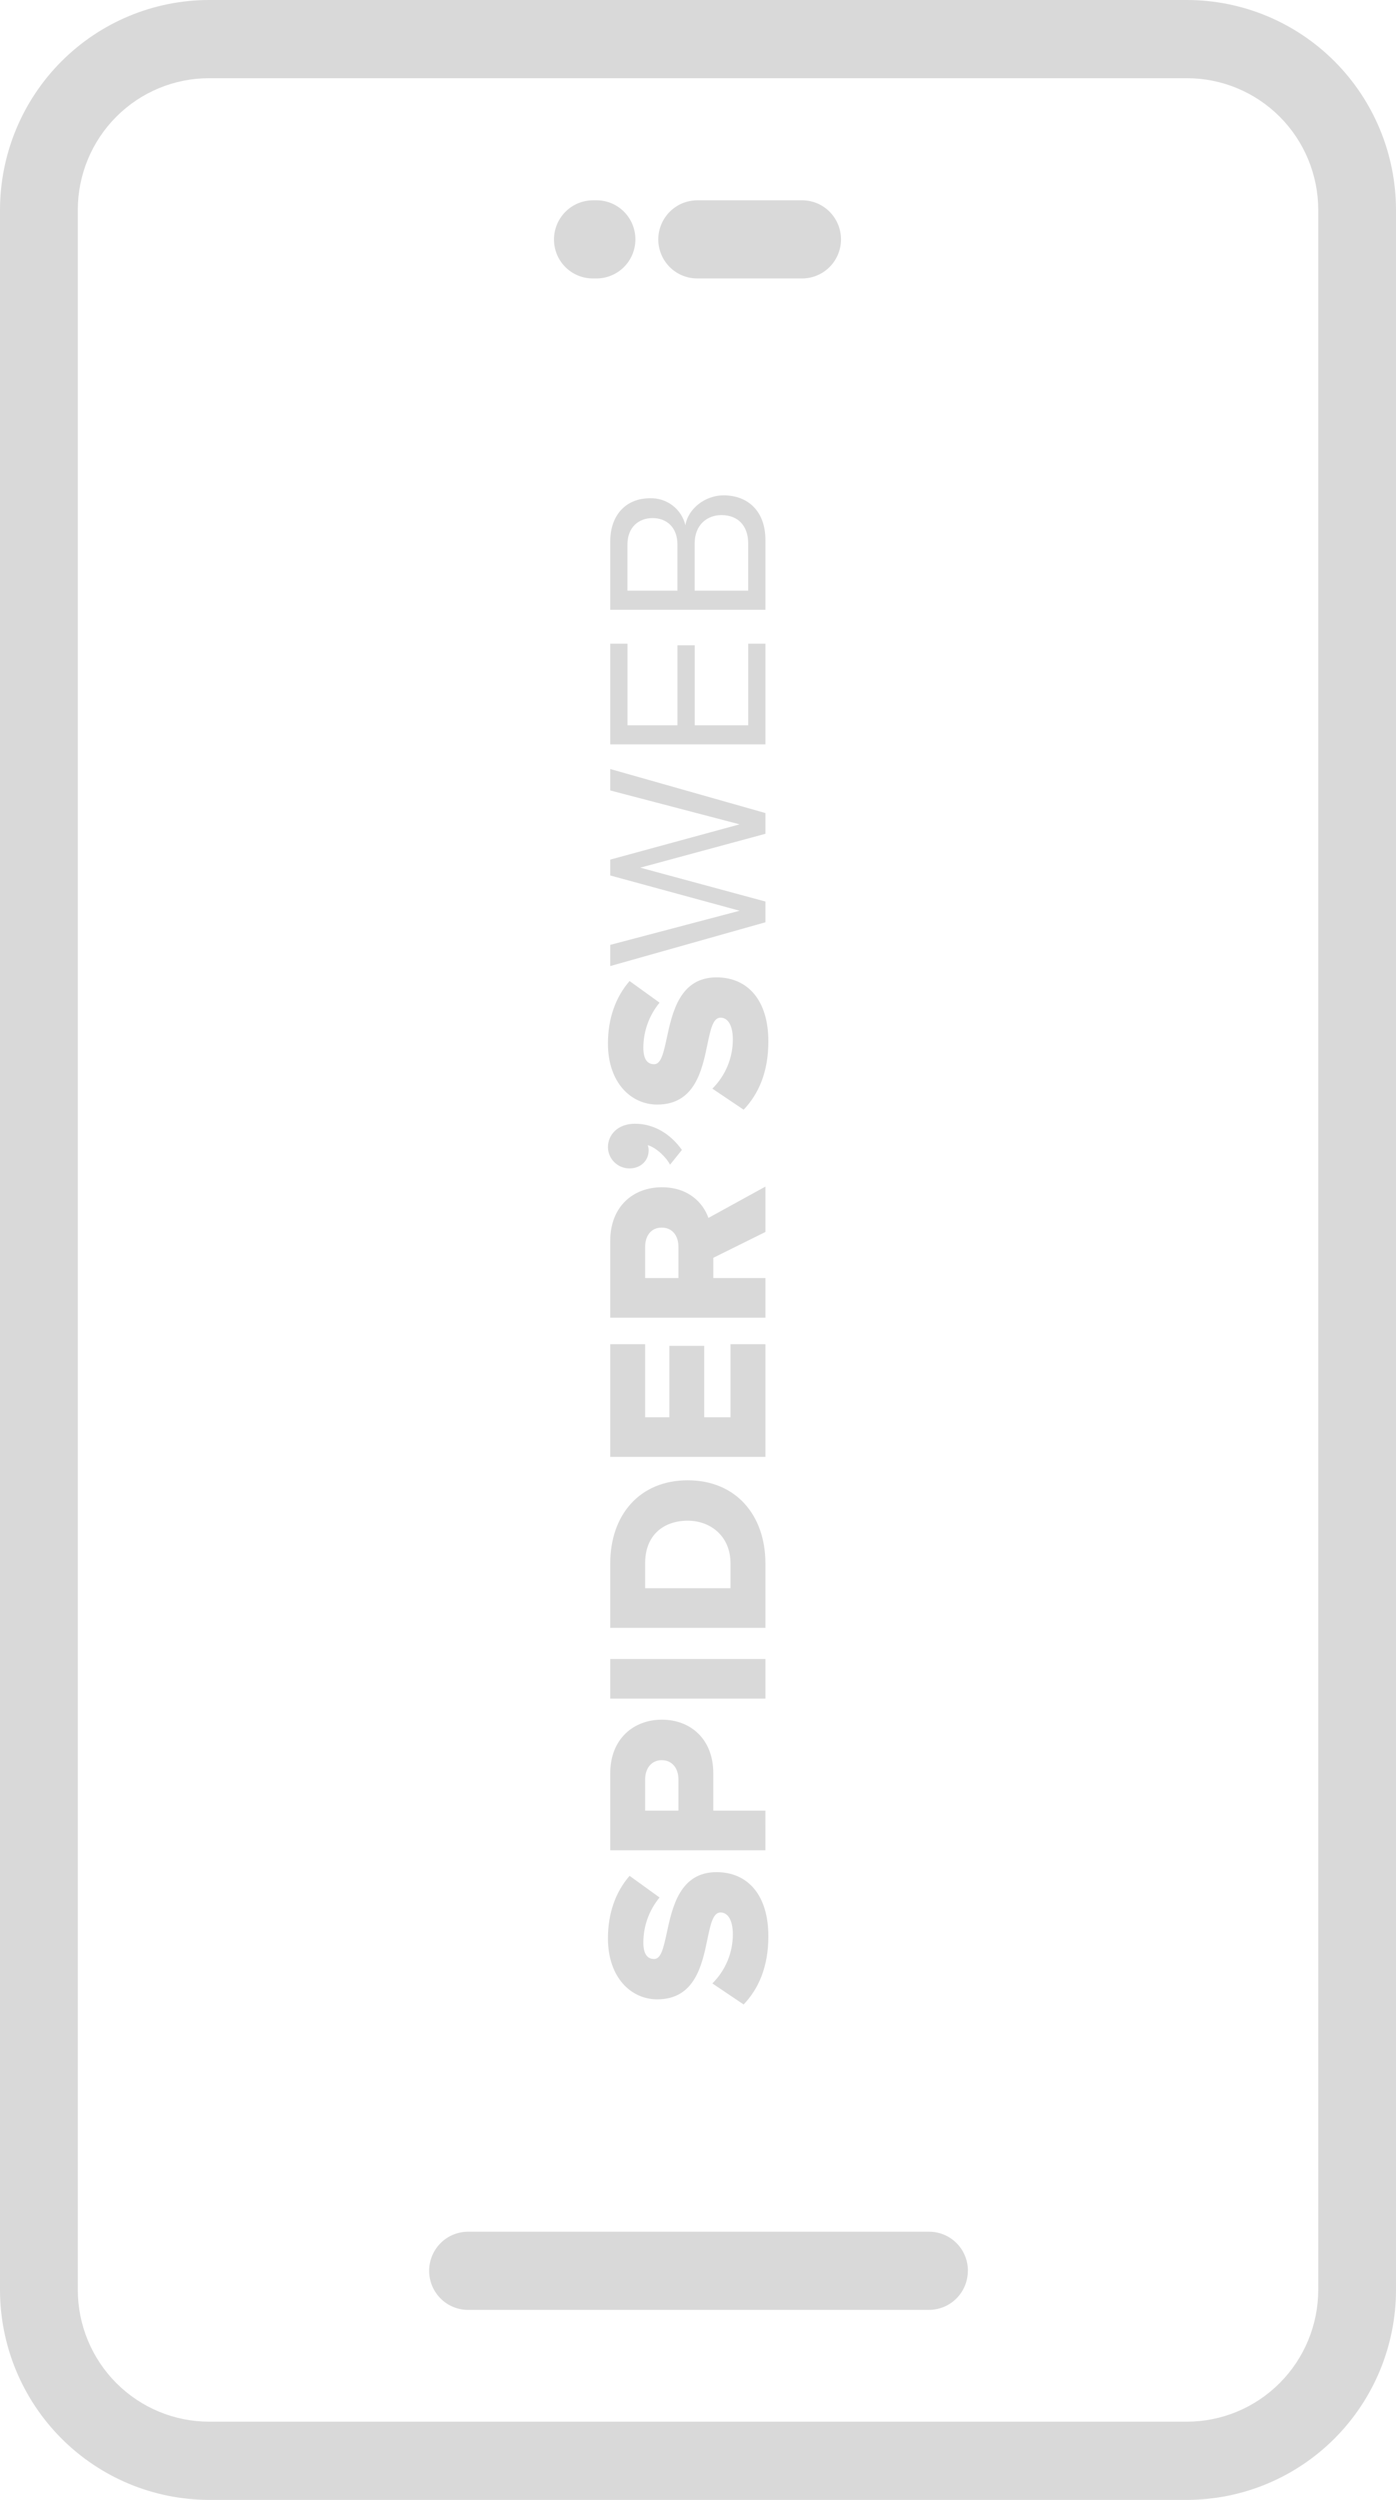
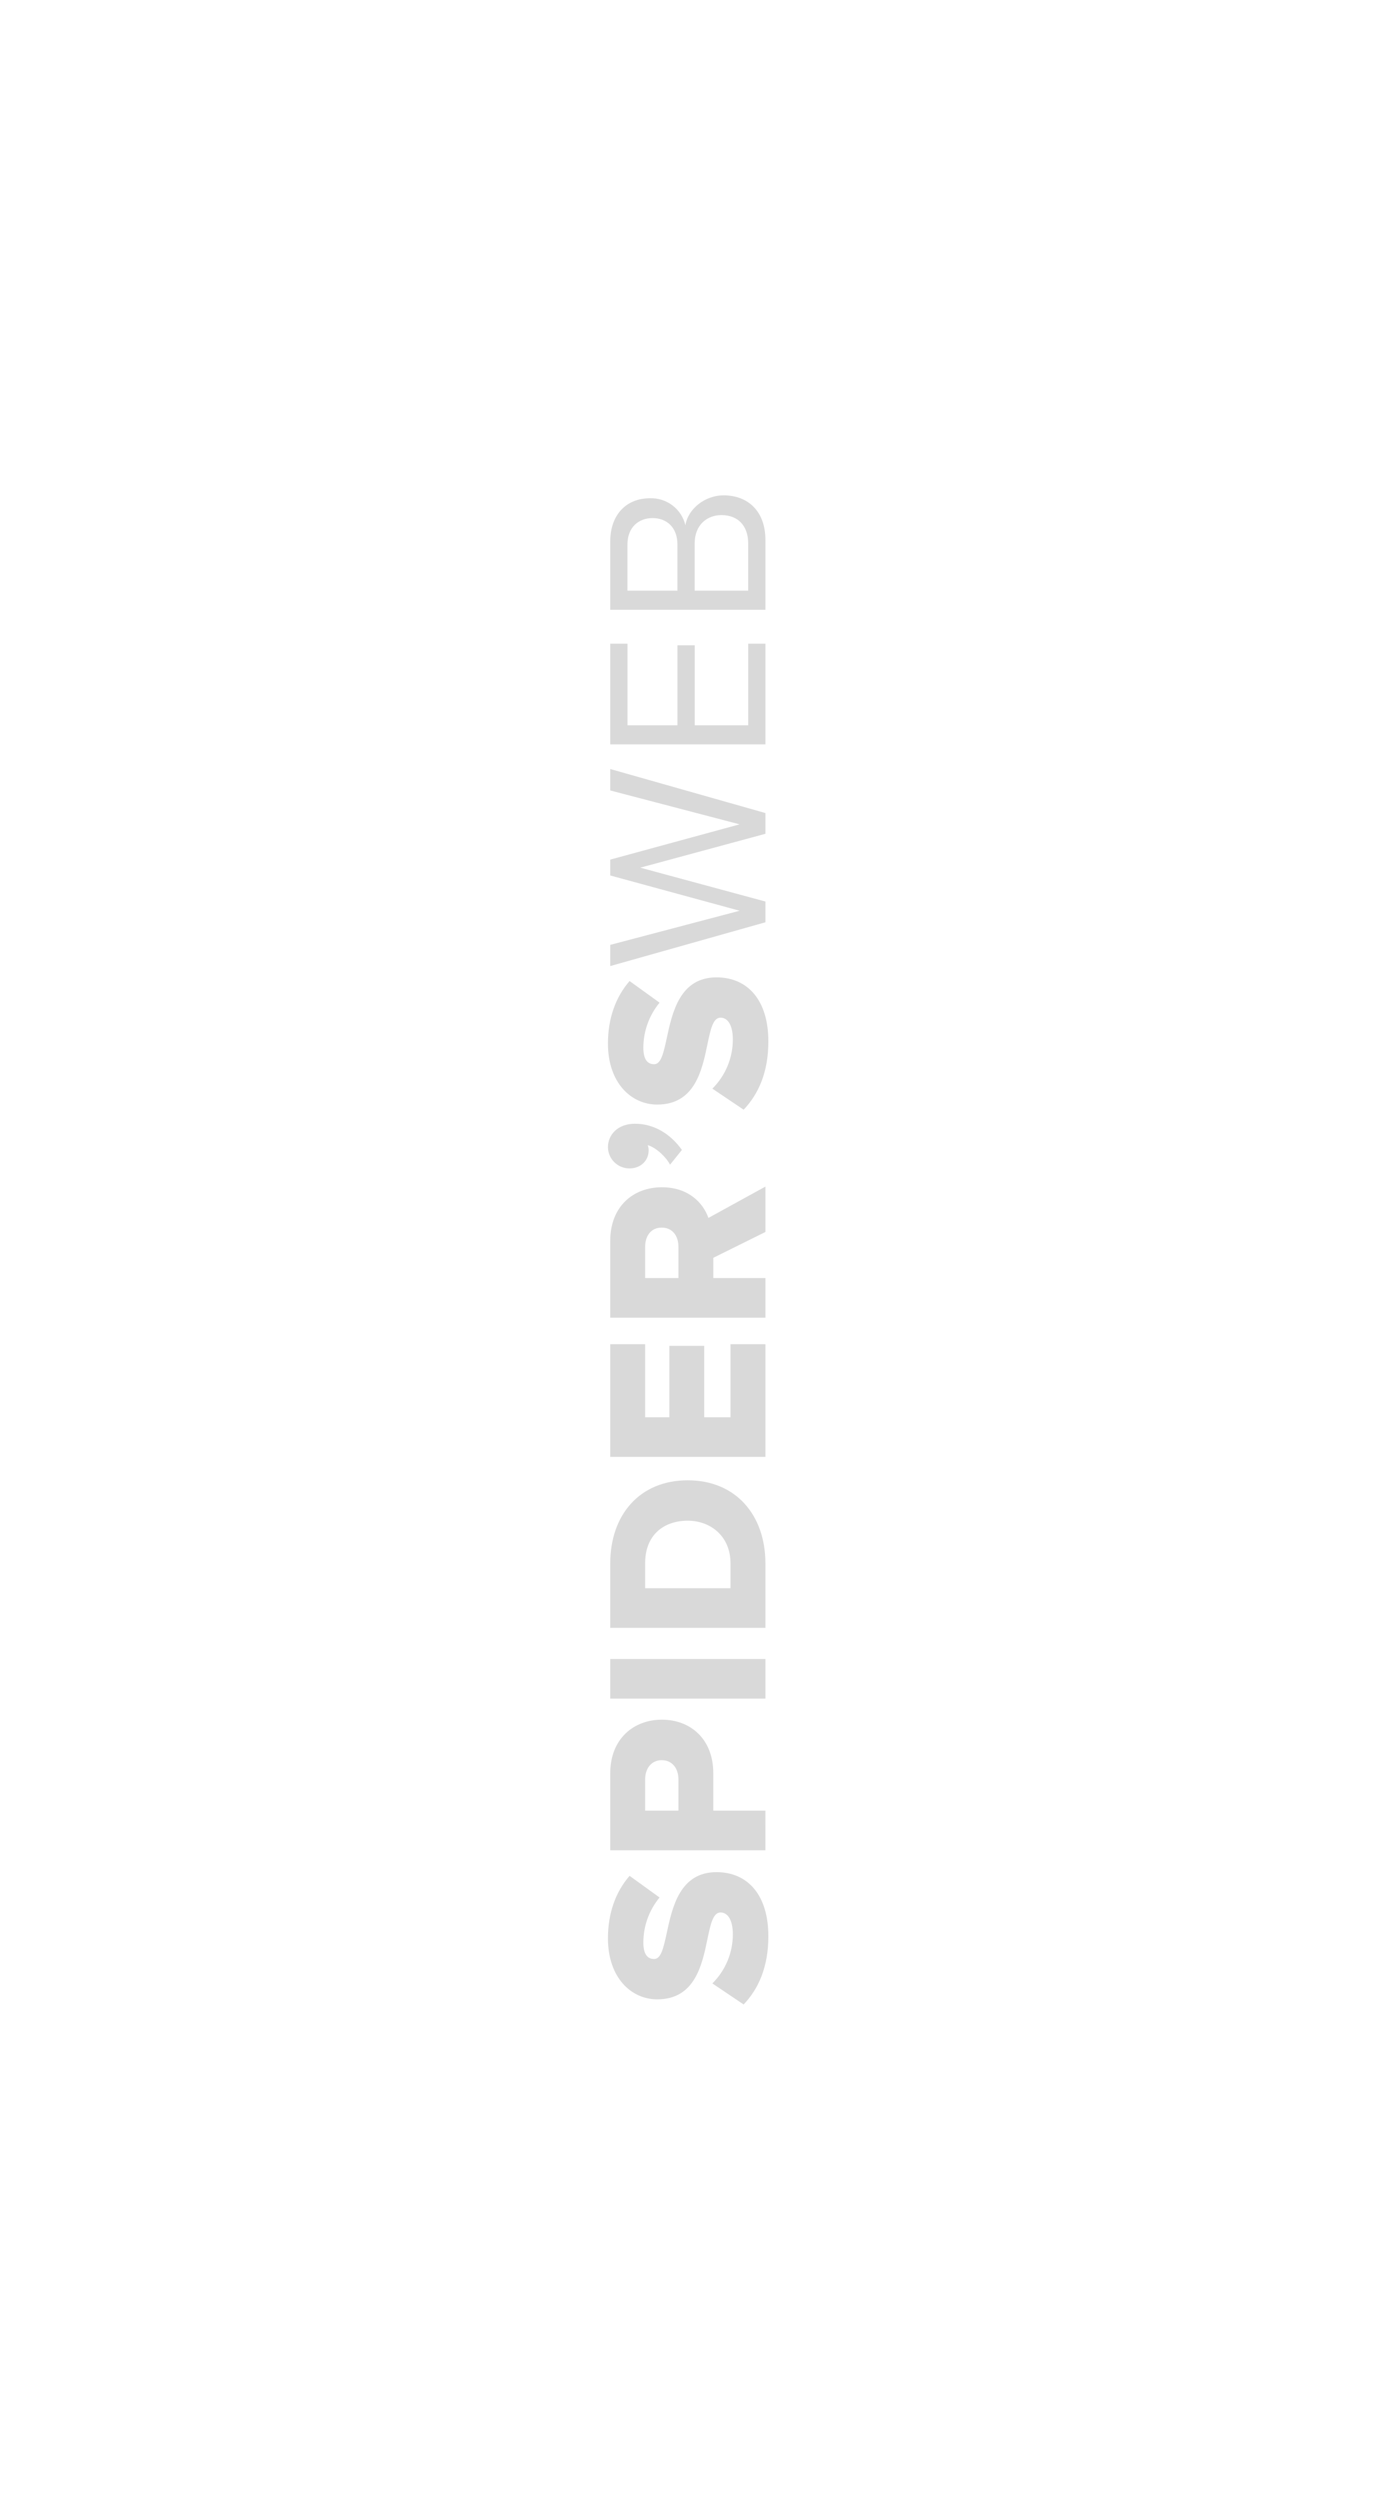
<svg xmlns="http://www.w3.org/2000/svg" width="62" height="111" viewBox="0 0 62 111" fill="none">
-   <path fill-rule="evenodd" clip-rule="evenodd" d="M42.984 100.827C42.985 101.055 42.94 101.281 42.854 101.492C42.767 101.703 42.639 101.894 42.479 102.055C42.318 102.216 42.128 102.344 41.918 102.431C41.708 102.518 41.483 102.563 41.256 102.563H20.742C20.291 102.551 19.863 102.363 19.549 102.039C19.235 101.715 19.059 101.28 19.059 100.828C19.059 100.376 19.235 99.942 19.549 99.618C19.863 99.293 20.291 99.106 20.742 99.093H41.258C41.486 99.092 41.711 99.136 41.921 99.223C42.131 99.31 42.322 99.437 42.483 99.599C42.644 99.76 42.771 99.951 42.857 100.162C42.944 100.373 42.988 100.599 42.987 100.827H42.984ZM24.604 10.628C24.606 10.168 24.789 9.728 25.112 9.404C25.436 9.079 25.874 8.896 26.331 8.894H26.446C26.677 8.887 26.906 8.928 27.121 9.012C27.336 9.096 27.532 9.223 27.698 9.385C27.863 9.547 27.995 9.74 28.084 9.954C28.174 10.167 28.22 10.396 28.22 10.628C28.22 10.86 28.174 11.089 28.084 11.303C27.995 11.517 27.863 11.71 27.698 11.871C27.532 12.033 27.336 12.16 27.121 12.244C26.906 12.329 26.677 12.369 26.446 12.363H26.331C26.104 12.364 25.879 12.32 25.669 12.233C25.459 12.146 25.268 12.018 25.108 11.857C24.947 11.695 24.82 11.504 24.733 11.293C24.647 11.082 24.603 10.856 24.604 10.628ZM29.236 10.628C29.238 10.168 29.421 9.729 29.744 9.404C30.068 9.079 30.506 8.896 30.963 8.894H35.669C36.119 8.906 36.547 9.094 36.861 9.418C37.175 9.742 37.351 10.176 37.351 10.628C37.351 11.081 37.175 11.515 36.861 11.839C36.547 12.163 36.119 12.351 35.669 12.363H30.963C30.736 12.363 30.512 12.318 30.302 12.231C30.092 12.144 29.902 12.016 29.741 11.855C29.581 11.693 29.454 11.502 29.367 11.292C29.28 11.081 29.236 10.855 29.236 10.628ZM58.547 9.312C58.543 7.761 57.927 6.276 56.834 5.181C55.74 4.087 54.259 3.472 52.715 3.473H9.285C7.741 3.472 6.26 4.087 5.167 5.182C4.074 6.276 3.458 7.762 3.455 9.312V101.68C3.458 103.231 4.073 104.717 5.166 105.813C6.259 106.909 7.74 107.526 9.285 107.527H52.715C54.26 107.526 55.741 106.909 56.834 105.813C57.928 104.717 58.543 103.231 58.547 101.68V9.312ZM9.285 0C6.825 0.002 4.466 0.983 2.725 2.729C0.985 4.474 0.005 6.842 0 9.312V101.68C0.003 104.151 0.982 106.52 2.723 108.267C4.464 110.015 6.824 110.997 9.285 111H52.715C55.176 110.997 57.535 110.015 59.276 108.269C61.016 106.522 61.996 104.154 62 101.683V9.312C61.995 6.842 61.015 4.474 59.275 2.729C57.534 0.983 55.175 0.002 52.715 0H9.285Z" fill="#D9D9D9" />
  <path fill-rule="evenodd" clip-rule="evenodd" d="M33.023 89L31.638 88.068C31.928 87.781 32.157 87.439 32.313 87.064C32.469 86.688 32.549 86.285 32.547 85.879C32.547 85.284 32.341 84.918 32 84.918C31.665 84.918 31.556 85.443 31.418 86.106C31.183 87.24 30.865 88.775 29.19 88.775C28.033 88.775 27 87.813 27 86.064C27 84.969 27.33 84.017 27.961 83.29L29.293 84.253C28.828 84.816 28.574 85.521 28.573 86.248C28.573 86.76 28.748 86.984 29.053 86.984C29.362 86.984 29.473 86.471 29.614 85.818C29.859 84.682 30.195 83.127 31.822 83.127C33.206 83.127 34.125 84.14 34.125 85.972C34.125 87.352 33.68 88.315 33.03 89L33.023 89ZM33.994 82.155L27.103 82.155L27.103 78.737C27.103 77.202 28.147 76.357 29.396 76.357C30.646 76.357 31.679 77.196 31.679 78.737L31.679 80.395L33.993 80.395L33.994 82.155ZM29.396 78.154C28.922 78.154 28.653 78.532 28.653 79.003L28.653 80.395L30.131 80.395L30.131 79.006C30.131 78.53 29.861 78.156 29.396 78.156L29.396 78.154ZM27.103 75.422L27.103 73.662L33.994 73.662L33.994 75.422L27.103 75.422ZM33.994 72.281L27.103 72.281L27.103 69.416C27.103 67.267 28.405 65.728 30.544 65.728C32.682 65.728 33.994 67.275 33.994 69.416L33.994 72.281ZM30.544 67.522C29.479 67.522 28.653 68.156 28.653 69.404L28.653 70.52L32.444 70.52L32.444 69.415C32.444 68.218 31.566 67.522 30.544 67.522ZM27.103 64.689L33.994 64.689L33.994 59.685L32.444 59.685L32.444 62.929L31.276 62.929L31.276 59.758L29.727 59.758L29.727 62.929L28.653 62.929L28.653 59.685L27.103 59.685L27.103 64.689ZM33.994 54.702L31.68 55.849L31.68 56.748L33.994 56.748L33.994 58.508L27.103 58.508L27.103 55.091C27.103 53.577 28.116 52.717 29.396 52.717C30.598 52.717 31.236 53.431 31.463 54.078L33.994 52.687L33.994 54.702ZM29.387 54.508C28.906 54.508 28.653 54.886 28.653 55.358L28.653 56.748L30.131 56.748L30.131 55.358C30.131 54.882 29.872 54.508 29.387 54.508ZM29.758 51.715L30.285 51.06L30.288 51.063C29.781 50.346 29.042 49.896 28.201 49.896C27.434 49.896 27 50.387 27 50.939C27.003 51.188 27.103 51.426 27.281 51.602C27.459 51.778 27.699 51.879 27.95 51.881C28.467 51.881 28.808 51.523 28.808 51.083C28.809 51.002 28.796 50.921 28.767 50.845C29.149 50.958 29.594 51.388 29.758 51.715ZM33.023 49.27L31.638 48.338C32.222 47.757 32.55 46.969 32.547 46.149C32.547 45.554 32.341 45.186 32 45.186C31.665 45.186 31.556 45.712 31.418 46.375C31.183 47.509 30.865 49.045 29.19 49.045C28.033 49.045 27 48.082 27 46.333C27 45.237 27.33 44.287 27.961 43.56L29.293 44.521C28.829 45.085 28.574 45.789 28.573 46.516C28.573 47.028 28.748 47.254 29.053 47.254C29.362 47.254 29.473 46.74 29.614 46.087C29.859 44.952 30.195 43.397 31.822 43.397C33.206 43.397 34.125 44.409 34.125 46.24C34.125 47.622 33.68 48.584 33.03 49.27L33.023 49.27ZM28.436 38.526L33.994 37.022L33.994 36.101L27.103 34.146L27.103 35.098L32.848 36.602L27.103 38.168L27.103 38.873L32.848 40.439L27.103 41.954L27.103 42.895L33.994 40.951L33.994 40.03L28.436 38.526ZM33.994 33.052L27.103 33.052L27.103 28.581L27.869 28.581L27.869 32.203L30.088 32.203L30.088 28.652L30.854 28.652L30.854 32.203L33.23 32.203L33.23 28.581L33.994 28.581L33.994 33.052ZM27.103 27.077L33.994 27.077L33.994 23.969C33.994 22.721 33.239 21.994 32.134 21.994C31.308 21.994 30.553 22.598 30.44 23.324C30.359 22.973 30.157 22.661 29.868 22.442C29.58 22.223 29.223 22.11 28.86 22.124C27.824 22.124 27.103 22.848 27.103 24.038L27.103 27.077ZM27.866 24.181C27.866 23.413 28.362 23.004 28.982 23.004C29.607 23.004 30.087 23.413 30.087 24.181L30.087 26.227L27.866 26.227L27.866 24.181ZM30.852 24.13C30.852 23.3 31.41 22.871 32.041 22.871C32.773 22.871 33.229 23.342 33.229 24.13L33.229 26.227L30.852 26.227L30.852 24.13Z" fill="#D9D9D9" />
</svg>